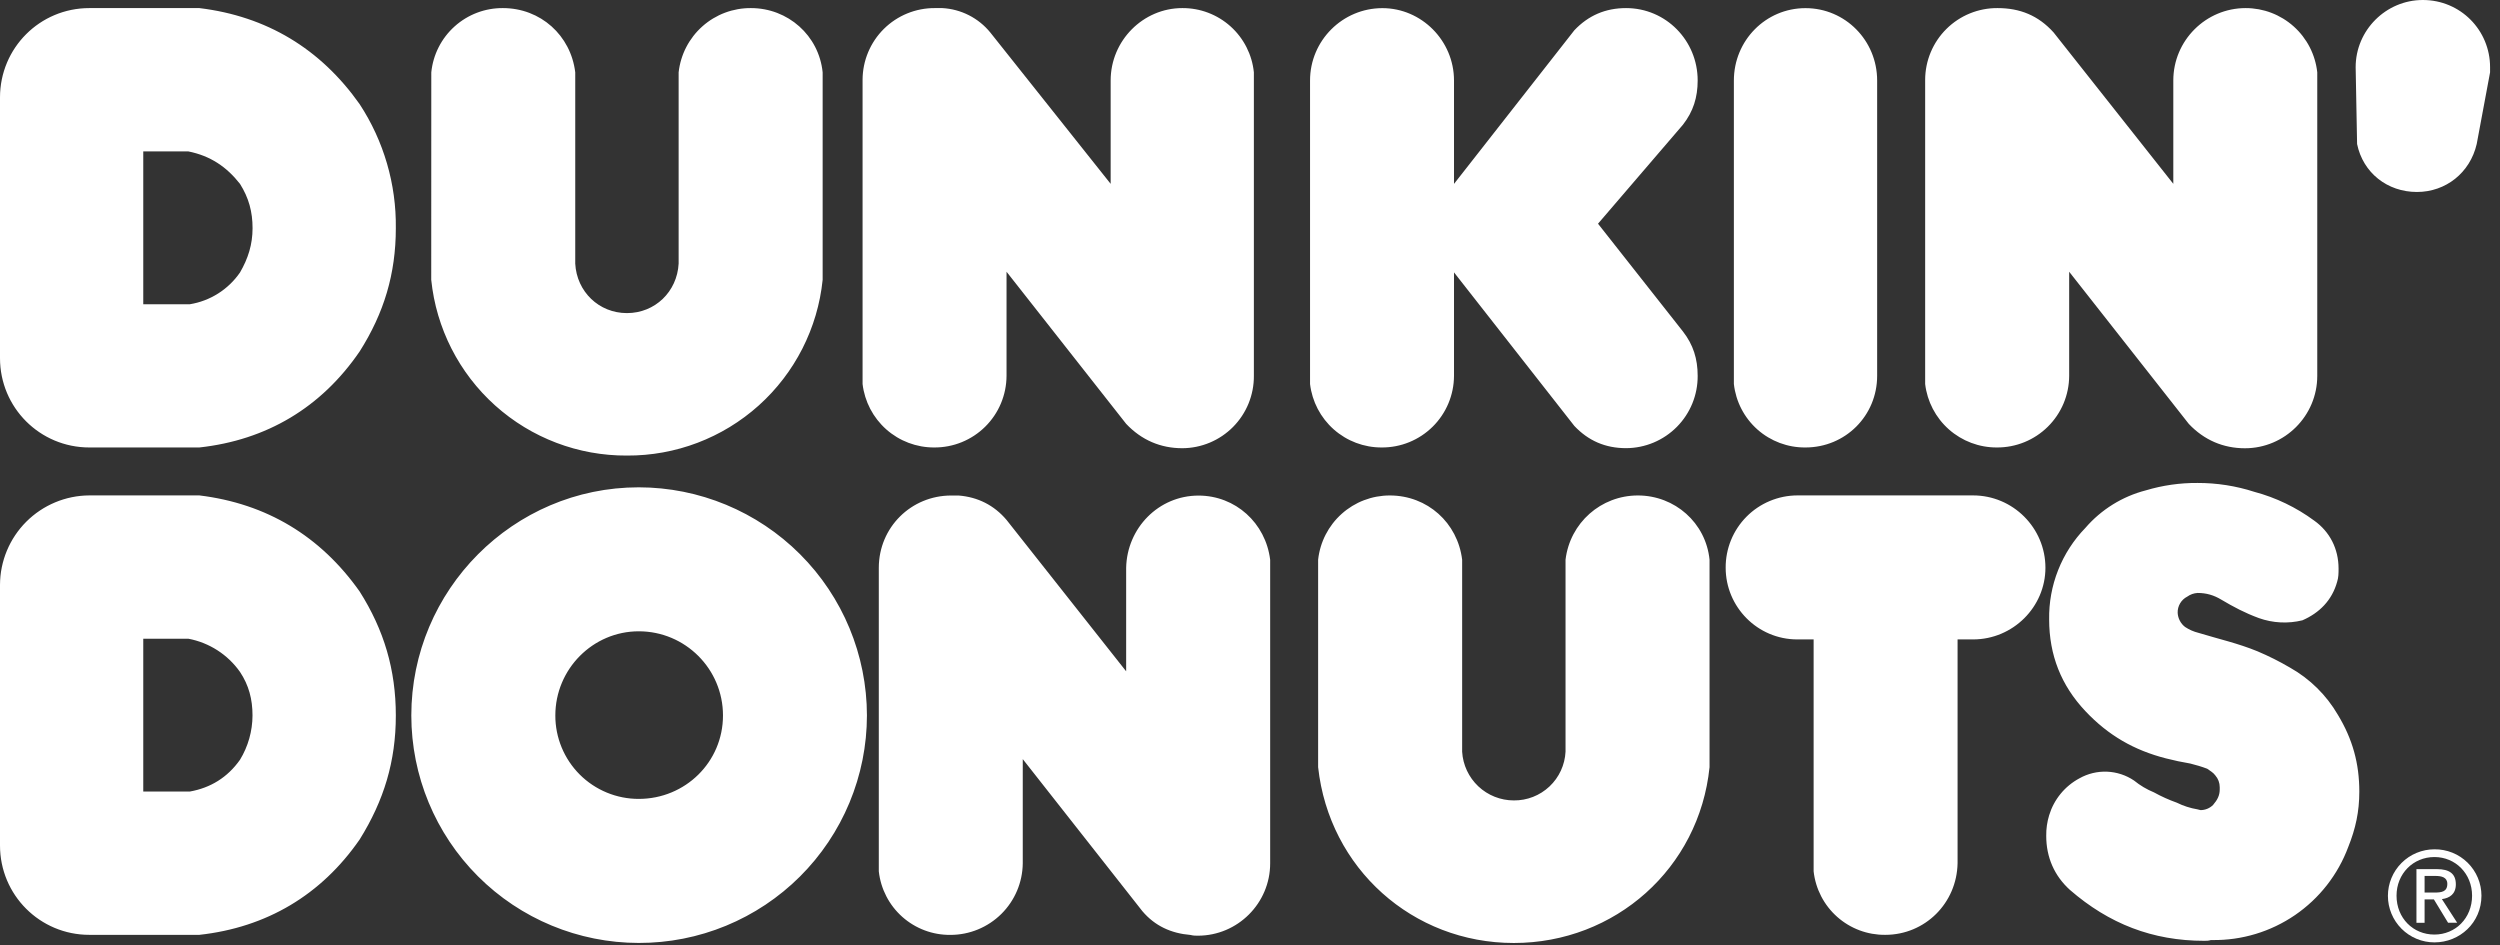
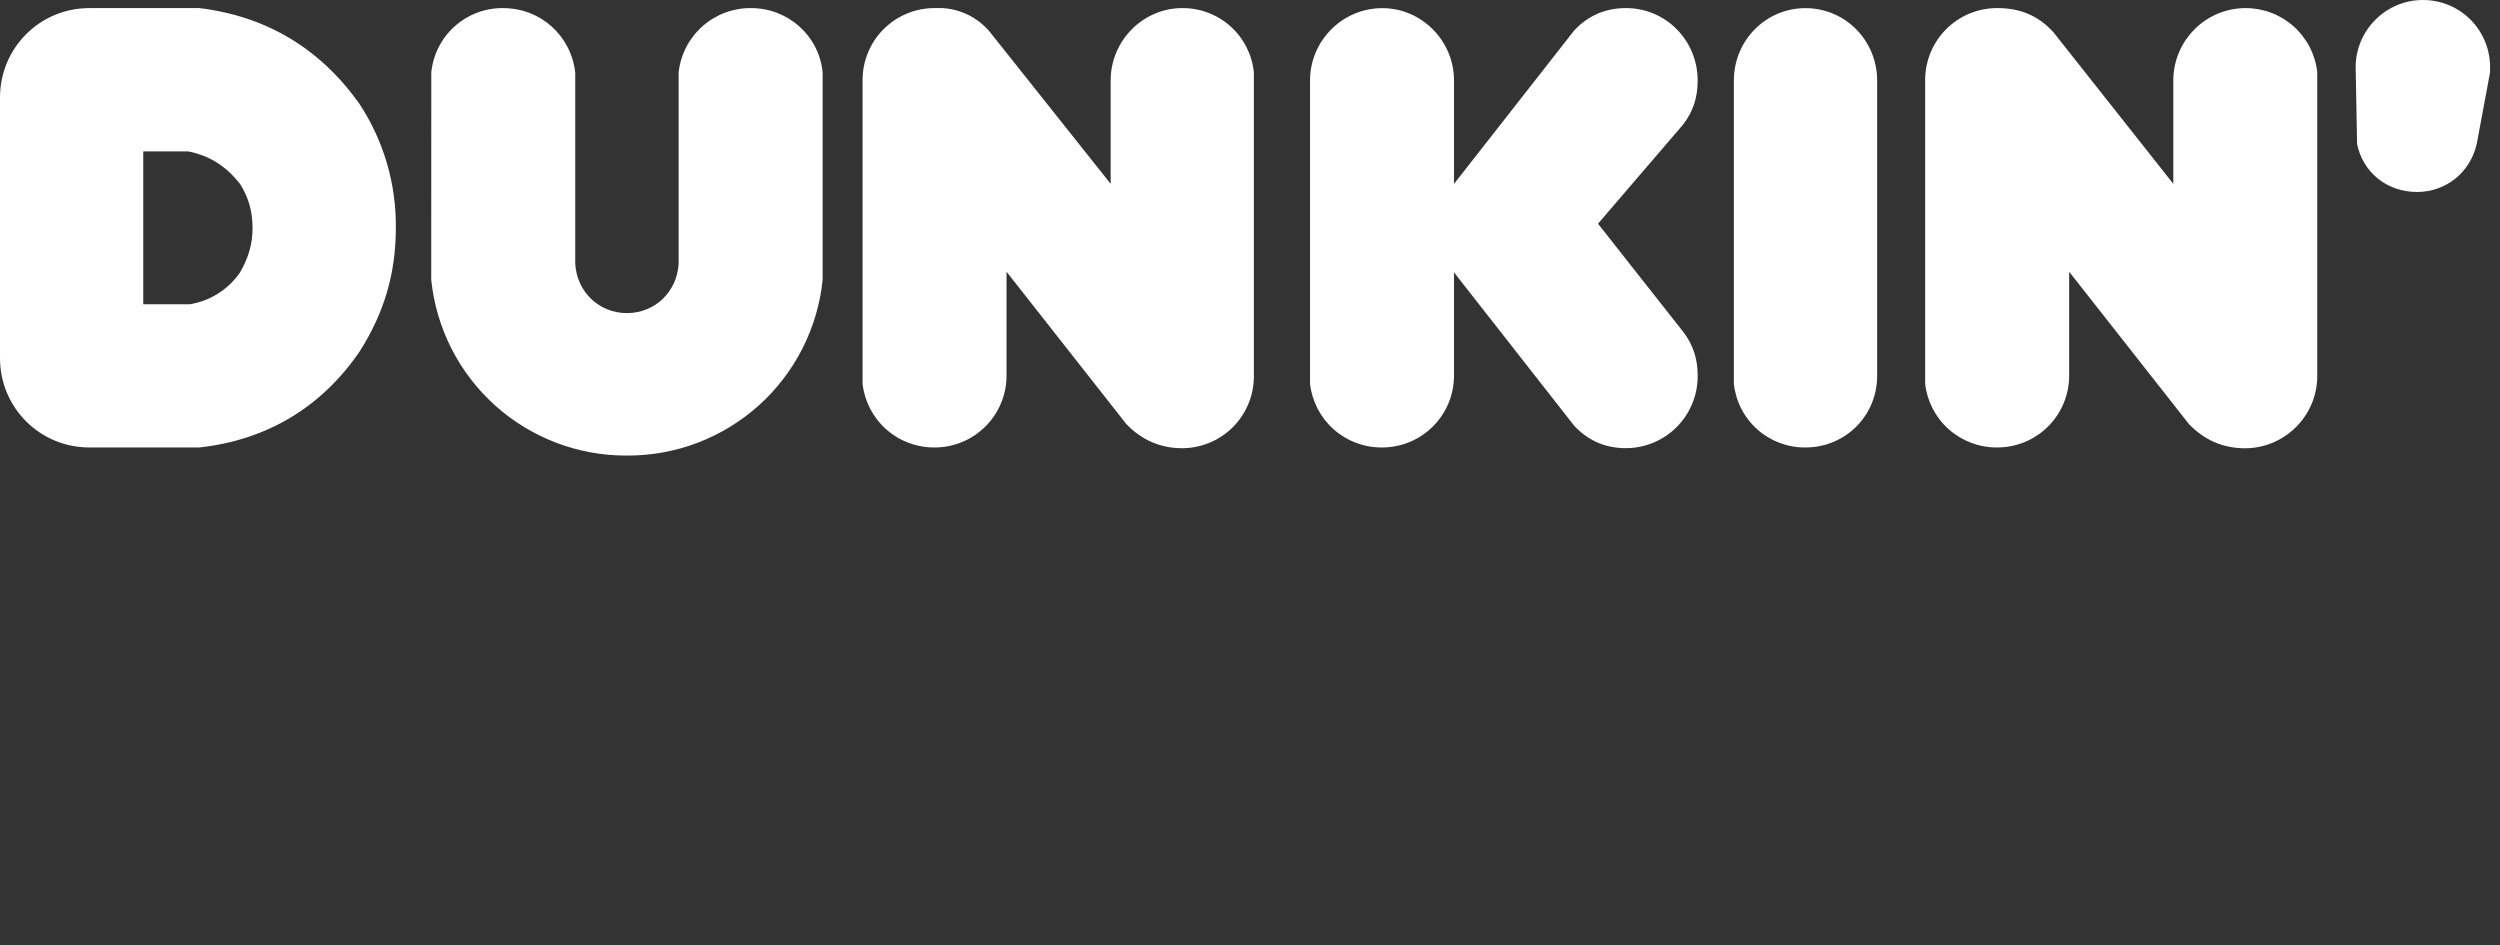
<svg xmlns="http://www.w3.org/2000/svg" preserveAspectRatio="none" width="100%" height="100%" overflow="visible" style="display: block;" viewBox="0 0 238 90" fill="none">
  <rect x="0" y="0" width="238" height="90" fill="#333333" stroke="none" />
  <g id="Group 2527">
    <path id="Vector" d="M34.237 9.914C30.511 4.638 25.377 1.546 18.981 0.77H8.505C3.796 0.77 0 4.567 0 9.28V34.094C0 38.803 3.796 42.599 8.505 42.599H18.981C25.377 41.895 30.582 38.803 34.237 33.461C36.558 29.802 37.683 26.076 37.683 21.723C37.734 17.531 36.534 13.42 34.237 9.914ZM22.848 25.94C22.297 26.74 21.589 27.421 20.768 27.941C19.947 28.461 19.028 28.81 18.069 28.965H13.639V14.414H17.927C20.035 14.835 21.581 15.889 22.848 17.506C23.689 18.839 24.044 20.172 24.044 21.723C24.044 23.269 23.623 24.602 22.848 25.94ZM41.059 6.888C41.229 5.202 42.022 3.641 43.283 2.51C44.544 1.378 46.181 0.758 47.875 0.77C51.464 0.77 54.343 3.376 54.763 6.888V25.098C54.905 27.764 57.014 29.807 59.685 29.807C62.356 29.807 64.464 27.769 64.606 25.098V6.888C64.793 5.196 65.601 3.634 66.873 2.504C68.145 1.374 69.792 0.756 71.494 0.77C75.011 0.77 77.961 3.376 78.316 6.888V26.639C77.845 31.244 75.675 35.509 72.231 38.602C68.787 41.695 64.314 43.395 59.685 43.37C55.055 43.395 50.583 41.695 47.138 38.602C43.694 35.509 41.525 31.244 41.053 26.639L41.059 6.888ZM112.552 0.77C108.827 0.77 105.735 3.862 105.735 7.658V17.501L94.276 3.092C93.718 2.408 93.024 1.849 92.238 1.449C91.451 1.049 90.59 0.818 89.709 0.77H89.005C88.104 0.764 87.211 0.936 86.377 1.276C85.543 1.616 84.784 2.117 84.144 2.751C83.504 3.385 82.996 4.139 82.648 4.97C82.3 5.8 82.12 6.692 82.117 7.592V36.558C82.314 38.226 83.117 39.764 84.374 40.878C85.631 41.992 87.254 42.605 88.934 42.599C89.834 42.605 90.727 42.434 91.56 42.094C92.394 41.754 93.153 41.254 93.793 40.62C94.432 39.987 94.941 39.234 95.289 38.404C95.637 37.573 95.818 36.682 95.822 35.782V25.869L107.21 40.349C108.675 41.9 110.494 42.67 112.552 42.67C113.452 42.667 114.343 42.486 115.173 42.138C116.004 41.789 116.757 41.281 117.39 40.641C118.023 40.001 118.524 39.243 118.864 38.409C119.203 37.575 119.375 36.682 119.369 35.782V6.888C119.199 5.202 118.405 3.641 117.145 2.51C115.884 1.378 114.246 0.758 112.552 0.77ZM208.374 40.354C209.838 41.905 211.673 42.675 213.716 42.675C217.512 42.675 220.603 39.584 220.603 35.787V6.888C220.422 5.207 219.626 3.652 218.367 2.523C217.109 1.394 215.477 0.769 213.787 0.77C209.99 0.77 206.899 3.862 206.899 7.658V17.501L195.505 3.092C194.046 1.47 192.297 0.77 190.163 0.77C189.263 0.764 188.37 0.936 187.535 1.276C186.701 1.616 185.943 2.117 185.303 2.751C184.663 3.385 184.154 4.139 183.806 4.97C183.458 5.8 183.278 6.692 183.275 7.592V36.558C183.472 38.227 184.276 39.765 185.534 40.879C186.792 41.993 188.417 42.606 190.097 42.599C190.998 42.605 191.89 42.434 192.724 42.094C193.558 41.754 194.316 41.254 194.956 40.62C195.596 39.987 196.104 39.234 196.453 38.404C196.801 37.573 196.982 36.682 196.985 35.782V25.869L208.374 40.354ZM138.421 35.782C138.417 36.682 138.237 37.573 137.888 38.404C137.54 39.234 137.032 39.987 136.392 40.62C135.752 41.254 134.993 41.754 134.16 42.094C133.326 42.434 132.433 42.605 131.533 42.599C129.853 42.605 128.23 41.992 126.973 40.878C125.716 39.764 124.913 38.226 124.716 36.558V7.663C124.716 3.867 127.808 0.775 131.604 0.775C135.324 0.775 138.421 3.867 138.421 7.663V17.506L149.88 2.879C151.213 1.475 152.835 0.77 154.802 0.77C158.598 0.77 161.618 3.862 161.618 7.658C161.618 9.275 161.198 10.613 160.215 11.875L152.131 21.297L160.215 31.555C161.198 32.822 161.618 34.16 161.618 35.777C161.624 36.678 161.453 37.57 161.113 38.404C160.774 39.237 160.273 39.996 159.64 40.636C159.006 41.276 158.253 41.784 157.423 42.133C156.593 42.481 155.702 42.662 154.802 42.665C152.83 42.665 151.213 41.961 149.88 40.552L138.421 25.93V35.782ZM165.065 36.558V7.663C165.065 3.867 168.086 0.775 171.882 0.775C175.678 0.775 178.704 3.867 178.704 7.663V35.782C178.704 39.578 175.678 42.599 171.882 42.599C170.199 42.616 168.57 42.007 167.31 40.891C166.051 39.775 165.251 38.23 165.065 36.558ZM237.055 6.888V6.396C237.055 2.879 234.242 0 230.654 0C227.142 0 224.258 2.879 224.258 6.396L224.395 13.71C224.957 16.452 227.278 18.276 230.091 18.276C232.833 18.276 235.15 16.452 235.783 13.71L237.055 6.888Z" fill="white" />
-     <path id="Subtract" d="M155.927 47.168C159.439 47.168 162.398 49.768 162.748 53.285V73.037C161.765 82.667 153.752 89.773 144.117 89.773C134.482 89.773 126.541 82.672 125.486 73.037V53.285C125.669 51.604 126.466 50.049 127.726 48.92C128.985 47.791 130.617 47.167 132.309 47.168C135.892 47.168 138.77 49.773 139.196 53.285V71.562C139.27 72.817 139.82 73.996 140.735 74.859C141.65 75.721 142.86 76.2 144.117 76.2C145.378 76.212 146.594 75.736 147.512 74.871C148.429 74.007 148.976 72.821 149.039 71.562V53.285C149.46 49.773 152.415 47.168 155.927 47.168ZM60.81 46.393C66.569 46.398 72.091 48.688 76.164 52.761C80.237 56.834 82.527 62.356 82.532 68.115C82.529 70.964 81.964 73.784 80.87 76.414C79.776 79.044 78.175 81.433 76.158 83.444C74.141 85.454 71.747 87.048 69.113 88.133C66.48 89.218 63.658 89.774 60.81 89.768C55.068 89.765 49.562 87.483 45.502 83.423C41.442 79.363 39.16 73.857 39.157 68.115C39.157 56.17 48.859 46.393 60.81 46.393ZM209.205 45.978C211.042 45.973 212.869 46.258 214.617 46.824C216.669 47.372 218.6 48.301 220.31 49.561C221.789 50.615 222.631 52.232 222.631 54.132C222.631 54.553 222.631 54.973 222.494 55.394C222.003 57.153 220.806 58.349 219.189 59.054C217.817 59.391 216.374 59.317 215.043 58.841C213.705 58.349 212.651 57.787 211.46 57.082C210.761 56.662 210.056 56.449 209.21 56.449C208.856 56.47 208.515 56.591 208.227 56.798C207.943 56.943 207.706 57.166 207.544 57.441C207.382 57.715 207.303 58.03 207.314 58.349C207.329 58.609 207.399 58.864 207.521 59.095C207.642 59.326 207.812 59.527 208.019 59.687C208.406 59.944 208.835 60.133 209.286 60.244C211.247 60.842 213.046 61.238 214.911 62.003C215.974 62.452 217.008 62.97 218.003 63.554C219.899 64.62 221.476 66.174 222.569 68.055C223.973 70.376 224.607 72.692 224.607 75.364C224.607 77.264 224.257 78.876 223.553 80.634C222.573 83.265 220.804 85.529 218.487 87.115C216.171 88.701 213.42 89.532 210.613 89.493H210.477C210.264 89.564 210.056 89.565 209.843 89.565C204.927 89.565 200.776 87.948 197.051 84.714C195.576 83.376 194.801 81.618 194.801 79.58C194.791 78.914 194.885 78.251 195.079 77.614C195.305 76.867 195.676 76.171 196.171 75.568C196.666 74.964 197.275 74.464 197.963 74.096C198.764 73.645 199.675 73.427 200.594 73.464C201.512 73.502 202.402 73.794 203.163 74.309C203.736 74.775 204.375 75.155 205.059 75.435C205.757 75.821 206.486 76.149 207.238 76.417C207.859 76.725 208.522 76.938 209.205 77.051C209.276 77.051 209.417 77.122 209.488 77.122C209.71 77.123 209.93 77.08 210.136 76.995C210.341 76.911 210.528 76.787 210.685 76.63C211.11 76.134 211.318 75.713 211.318 75.151V74.943C211.319 74.529 211.169 74.129 210.897 73.818C210.69 73.534 210.411 73.392 210.127 73.184C209.565 72.971 209.073 72.83 208.511 72.688C207.67 72.546 207.036 72.408 206.189 72.196C203.169 71.42 200.71 70.016 198.525 67.695C196.209 65.237 195.084 62.353 195.079 58.983C195.051 57.373 195.341 55.774 195.933 54.278C196.524 52.781 197.405 51.415 198.525 50.26C200.036 48.509 202.045 47.261 204.283 46.682C205.879 46.203 207.539 45.965 209.205 45.978ZM91.255 47.173C93.079 47.315 94.63 48.091 95.821 49.494L107.21 63.909V54.067C107.281 50.27 110.302 47.179 114.098 47.179C117.61 47.179 120.494 49.784 120.92 53.296V82.191C120.92 85.987 117.828 89.078 114.032 89.078C113.819 89.078 113.611 89.078 113.327 89.007C111.498 88.855 109.952 88.155 108.756 86.746L97.367 72.267V82.18C97.35 83.995 96.617 85.731 95.327 87.008C94.037 88.285 92.295 89.002 90.48 89.002C88.796 89.019 87.166 88.409 85.906 87.292C84.647 86.175 83.847 84.629 83.662 82.955V54.061C83.662 50.194 86.755 47.173 90.551 47.173H91.255ZM18.98 47.163C25.377 47.944 30.511 51.036 34.236 56.307C36.557 59.966 37.683 63.757 37.683 68.115C37.683 72.474 36.558 76.2 34.236 79.925C30.582 85.201 25.377 88.293 18.98 88.997H8.505C3.796 88.997 4.44267e-05 85.201 -6.97735e-06 80.488V55.673C0.009 53.42 0.908 51.262 2.501 49.668C4.094 48.075 6.252 47.174 8.505 47.163H18.98ZM187.837 47.163C191.633 47.163 194.725 50.255 194.725 54.051C194.725 57.781 191.638 60.873 187.837 60.873H186.361V82.175C186.295 85.971 183.27 88.997 179.474 88.997C177.79 89.014 176.161 88.404 174.901 87.286C173.642 86.169 172.842 84.624 172.657 82.95V60.873H171.106C167.31 60.873 164.284 57.776 164.284 54.051C164.278 53.15 164.45 52.257 164.79 51.423C165.13 50.589 165.631 49.831 166.265 49.191C166.898 48.551 167.653 48.042 168.483 47.695C169.314 47.347 170.206 47.166 171.106 47.163H187.837ZM60.81 60.1C56.451 60.1 52.868 63.684 52.868 68.114C52.866 69.157 53.069 70.19 53.468 71.154C53.866 72.119 54.452 72.996 55.189 73.734C55.927 74.472 56.804 75.056 57.769 75.454C58.733 75.853 59.766 76.057 60.81 76.055C65.239 76.055 68.828 72.543 68.828 68.114C68.828 63.684 65.239 60.1 60.81 60.1ZM13.639 75.356H18.068C20.035 75.006 21.657 74.018 22.848 72.33C23.622 71.06 24.034 69.601 24.039 68.114C24.039 66.568 23.689 65.234 22.848 63.967C21.681 62.313 19.916 61.179 17.927 60.805H13.639V75.356Z" fill="white" />
-     <path id="Vector_2" d="M231.759 89.715C234.171 89.715 236.234 87.84 236.234 85.27C236.233 84.685 236.117 84.106 235.891 83.567C235.665 83.028 235.334 82.539 234.918 82.128C234.502 81.718 234.008 81.394 233.466 81.175C232.924 80.957 232.343 80.848 231.759 80.855C230.584 80.855 229.457 81.322 228.626 82.153C227.796 82.984 227.329 84.11 227.329 85.285C227.329 86.46 227.796 87.587 228.626 88.417C229.457 89.248 230.584 89.715 231.759 89.715ZM228.15 85.27C228.15 83.177 229.731 81.59 231.759 81.59C233.761 81.59 235.342 83.172 235.342 85.27C235.342 87.404 233.761 88.97 231.759 88.97C229.731 88.975 228.15 87.404 228.15 85.27ZM230.821 85.625H231.708L233.056 87.845H233.923L232.468 85.594C233.218 85.498 233.796 85.103 233.796 84.19C233.796 83.187 233.198 82.741 231.992 82.741H230.046V87.85H230.821V85.625ZM230.821 84.971V83.39H231.875C232.412 83.39 232.985 83.506 232.985 84.14C232.985 84.92 232.402 84.971 231.743 84.971H230.821Z" fill="white" />
  </g>
</svg>